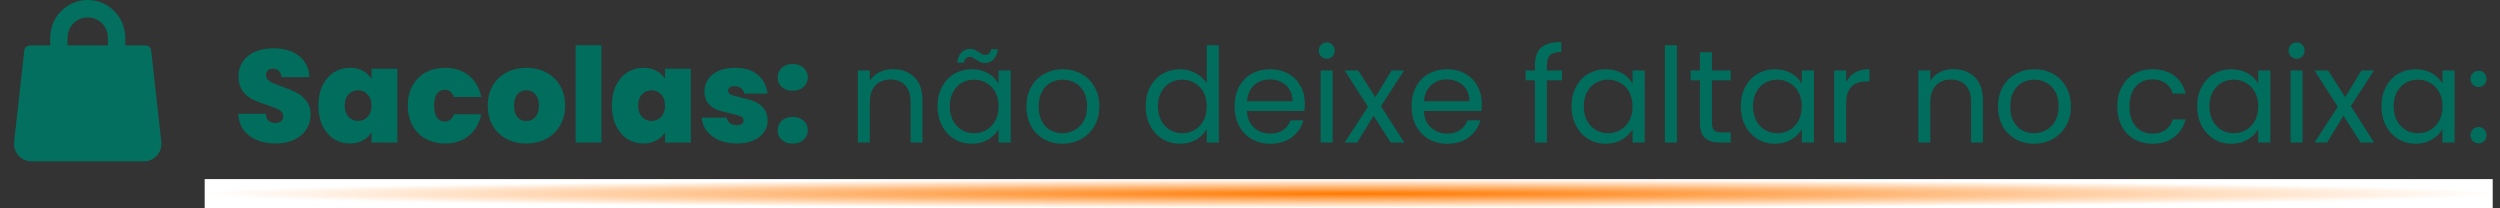
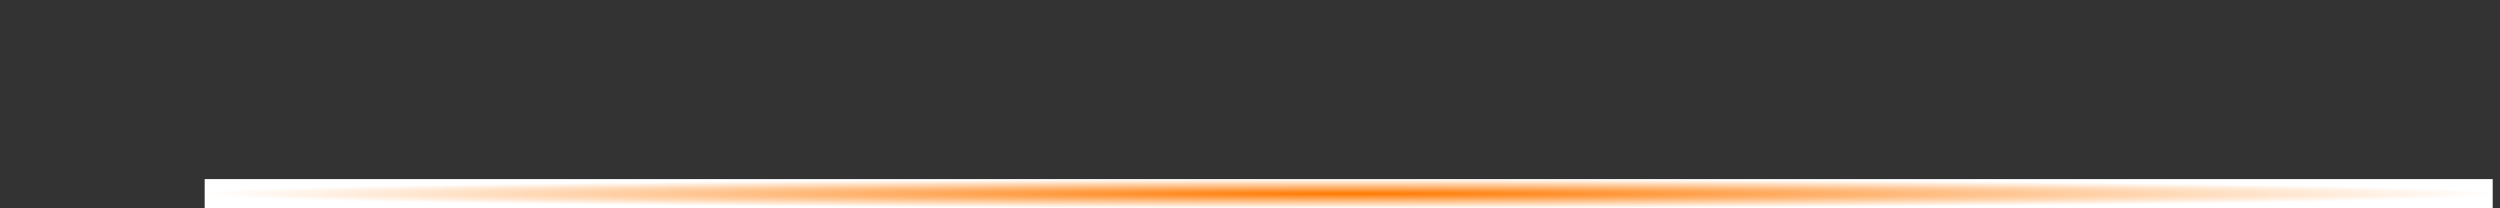
<svg xmlns="http://www.w3.org/2000/svg" width="684" height="57" viewBox="0 0 684 57" fill="none">
  <rect x="0" y="0" width="684" height="57" fill="#333333" stroke="none" />
-   <path d="M75.515 39.252C72.563 39.252 70.139 38.556 68.243 37.164C66.347 35.748 65.327 33.732 65.183 31.116H72.707C72.779 32.004 73.043 32.652 73.499 33.06C73.955 33.468 74.543 33.672 75.263 33.672C75.911 33.672 76.439 33.516 76.847 33.204C77.279 32.868 77.495 32.412 77.495 31.836C77.495 31.092 77.147 30.516 76.451 30.108C75.755 29.7 74.627 29.244 73.067 28.74C71.411 28.188 70.067 27.66 69.035 27.156C68.027 26.628 67.139 25.872 66.371 24.888C65.627 23.88 65.255 22.572 65.255 20.964C65.255 19.332 65.663 17.94 66.479 16.788C67.295 15.612 68.423 14.724 69.863 14.124C71.303 13.524 72.935 13.224 74.759 13.224C77.711 13.224 80.063 13.92 81.815 15.312C83.591 16.68 84.539 18.612 84.659 21.108H76.991C76.967 20.34 76.727 19.764 76.271 19.38C75.839 18.996 75.275 18.804 74.579 18.804C74.051 18.804 73.619 18.96 73.283 19.272C72.947 19.584 72.779 20.028 72.779 20.604C72.779 21.084 72.959 21.504 73.319 21.864C73.703 22.2 74.171 22.5 74.723 22.764C75.275 23.004 76.091 23.316 77.171 23.7C78.779 24.252 80.099 24.804 81.131 25.356C82.187 25.884 83.087 26.64 83.831 27.624C84.599 28.584 84.983 29.808 84.983 31.296C84.983 32.808 84.599 34.164 83.831 35.364C83.087 36.564 81.995 37.512 80.555 38.208C79.139 38.904 77.459 39.252 75.515 39.252ZM87.111 28.884C87.111 26.796 87.483 24.972 88.227 23.412C88.995 21.852 90.027 20.652 91.323 19.812C92.643 18.972 94.107 18.552 95.715 18.552C97.107 18.552 98.307 18.828 99.315 19.38C100.323 19.932 101.103 20.676 101.655 21.612V18.804H108.711V39H101.655V36.192C101.103 37.128 100.311 37.872 99.279 38.424C98.271 38.976 97.083 39.252 95.715 39.252C94.107 39.252 92.643 38.832 91.323 37.992C90.027 37.152 88.995 35.952 88.227 34.392C87.483 32.808 87.111 30.972 87.111 28.884ZM101.655 28.884C101.655 27.588 101.295 26.568 100.575 25.824C99.879 25.08 99.015 24.708 97.983 24.708C96.927 24.708 96.051 25.08 95.355 25.824C94.659 26.544 94.311 27.564 94.311 28.884C94.311 30.18 94.659 31.212 95.355 31.98C96.051 32.724 96.927 33.096 97.983 33.096C99.015 33.096 99.879 32.724 100.575 31.98C101.295 31.236 101.655 30.204 101.655 28.884ZM111.58 28.884C111.58 26.796 112.012 24.972 112.876 23.412C113.74 21.852 114.94 20.652 116.476 19.812C118.036 18.972 119.812 18.552 121.804 18.552C124.372 18.552 126.532 19.26 128.284 20.676C130.036 22.068 131.164 24.024 131.668 26.544H124.18C123.748 25.224 122.908 24.564 121.66 24.564C120.772 24.564 120.064 24.936 119.536 25.68C119.032 26.4 118.78 27.468 118.78 28.884C118.78 30.3 119.032 31.38 119.536 32.124C120.064 32.868 120.772 33.24 121.66 33.24C122.932 33.24 123.772 32.58 124.18 31.26H131.668C131.164 33.756 130.036 35.712 128.284 37.128C126.532 38.544 124.372 39.252 121.804 39.252C119.812 39.252 118.036 38.832 116.476 37.992C114.94 37.152 113.74 35.952 112.876 34.392C112.012 32.832 111.58 30.996 111.58 28.884ZM143.995 39.252C141.979 39.252 140.167 38.832 138.559 37.992C136.975 37.152 135.727 35.952 134.815 34.392C133.903 32.832 133.447 30.996 133.447 28.884C133.447 26.796 133.903 24.972 134.815 23.412C135.751 21.852 137.011 20.652 138.595 19.812C140.203 18.972 142.015 18.552 144.031 18.552C146.047 18.552 147.847 18.972 149.431 19.812C151.039 20.652 152.299 21.852 153.211 23.412C154.147 24.972 154.615 26.796 154.615 28.884C154.615 30.972 154.147 32.808 153.211 34.392C152.299 35.952 151.039 37.152 149.431 37.992C147.823 38.832 146.011 39.252 143.995 39.252ZM143.995 33.132C144.979 33.132 145.795 32.772 146.443 32.052C147.115 31.308 147.451 30.252 147.451 28.884C147.451 27.516 147.115 26.472 146.443 25.752C145.795 25.032 144.991 24.672 144.031 24.672C143.071 24.672 142.267 25.032 141.619 25.752C140.971 26.472 140.647 27.516 140.647 28.884C140.647 30.276 140.959 31.332 141.583 32.052C142.207 32.772 143.011 33.132 143.995 33.132ZM164.542 12.36V39H157.486V12.36H164.542ZM167.408 28.884C167.408 26.796 167.78 24.972 168.524 23.412C169.292 21.852 170.324 20.652 171.62 19.812C172.94 18.972 174.404 18.552 176.012 18.552C177.404 18.552 178.604 18.828 179.612 19.38C180.62 19.932 181.4 20.676 181.952 21.612V18.804H189.008V39H181.952V36.192C181.4 37.128 180.608 37.872 179.576 38.424C178.568 38.976 177.38 39.252 176.012 39.252C174.404 39.252 172.94 38.832 171.62 37.992C170.324 37.152 169.292 35.952 168.524 34.392C167.78 32.808 167.408 30.972 167.408 28.884ZM181.952 28.884C181.952 27.588 181.592 26.568 180.872 25.824C180.176 25.08 179.312 24.708 178.28 24.708C177.224 24.708 176.348 25.08 175.652 25.824C174.956 26.544 174.608 27.564 174.608 28.884C174.608 30.18 174.956 31.212 175.652 31.98C176.348 32.724 177.224 33.096 178.28 33.096C179.312 33.096 180.176 32.724 180.872 31.98C181.592 31.236 181.952 30.204 181.952 28.884ZM201.633 39.252C199.809 39.252 198.177 38.952 196.737 38.352C195.321 37.728 194.193 36.888 193.353 35.832C192.537 34.752 192.081 33.54 191.985 32.196H198.825C198.921 32.844 199.221 33.348 199.725 33.708C200.229 34.068 200.853 34.248 201.597 34.248C202.173 34.248 202.629 34.128 202.965 33.888C203.301 33.648 203.469 33.336 203.469 32.952C203.469 32.448 203.193 32.076 202.641 31.836C202.089 31.596 201.177 31.332 199.905 31.044C198.465 30.756 197.265 30.432 196.305 30.072C195.345 29.712 194.505 29.124 193.785 28.308C193.089 27.492 192.741 26.388 192.741 24.996C192.741 23.796 193.065 22.716 193.713 21.756C194.361 20.772 195.309 19.992 196.557 19.416C197.829 18.84 199.353 18.552 201.129 18.552C203.769 18.552 205.845 19.2 207.357 20.496C208.869 21.792 209.745 23.496 209.985 25.608H203.613C203.493 24.96 203.205 24.468 202.749 24.132C202.317 23.772 201.729 23.592 200.985 23.592C200.409 23.592 199.965 23.7 199.653 23.916C199.365 24.132 199.221 24.432 199.221 24.816C199.221 25.296 199.497 25.668 200.049 25.932C200.601 26.172 201.489 26.424 202.713 26.688C204.177 27 205.389 27.348 206.349 27.732C207.333 28.116 208.185 28.74 208.905 29.604C209.649 30.444 210.021 31.596 210.021 33.06C210.021 34.236 209.673 35.292 208.977 36.228C208.305 37.164 207.333 37.908 206.061 38.46C204.813 38.988 203.337 39.252 201.633 39.252ZM216.91 39.288C215.662 39.288 214.654 38.952 213.886 38.28C213.142 37.584 212.77 36.708 212.77 35.652C212.77 34.596 213.142 33.72 213.886 33.024C214.654 32.328 215.662 31.98 216.91 31.98C218.134 31.98 219.118 32.328 219.862 33.024C220.63 33.72 221.014 34.596 221.014 35.652C221.014 36.684 220.63 37.548 219.862 38.244C219.118 38.94 218.134 39.288 216.91 39.288ZM216.91 24.816C215.662 24.816 214.654 24.48 213.886 23.808C213.142 23.112 212.77 22.236 212.77 21.18C212.77 20.124 213.142 19.248 213.886 18.552C214.654 17.856 215.662 17.508 216.91 17.508C218.134 17.508 219.118 17.856 219.862 18.552C220.63 19.248 221.014 20.124 221.014 21.18C221.014 22.212 220.63 23.076 219.862 23.772C219.118 24.468 218.134 24.816 216.91 24.816ZM244.319 18.912C246.719 18.912 248.663 19.644 250.151 21.108C251.639 22.548 252.383 24.636 252.383 27.372V39H249.143V27.84C249.143 25.872 248.651 24.372 247.667 23.34C246.683 22.284 245.339 21.756 243.635 21.756C241.907 21.756 240.527 22.296 239.495 23.376C238.487 24.456 237.983 26.028 237.983 28.092V39H234.707V19.272H237.983V22.08C238.631 21.072 239.507 20.292 240.611 19.74C241.739 19.188 242.975 18.912 244.319 18.912ZM256.51 29.064C256.51 27.048 256.918 25.284 257.734 23.772C258.55 22.236 259.666 21.048 261.082 20.208C262.522 19.368 264.118 18.948 265.87 18.948C267.598 18.948 269.098 19.32 270.37 20.064C271.642 20.808 272.59 21.744 273.214 22.872V19.272H276.526V39H273.214V35.328C272.566 36.48 271.594 37.44 270.298 38.208C269.026 38.952 267.538 39.324 265.834 39.324C264.082 39.324 262.498 38.892 261.082 38.028C259.666 37.164 258.55 35.952 257.734 34.392C256.918 32.832 256.51 31.056 256.51 29.064ZM273.214 29.1C273.214 27.612 272.914 26.316 272.314 25.212C271.714 24.108 270.898 23.268 269.866 22.692C268.858 22.092 267.742 21.792 266.518 21.792C265.294 21.792 264.178 22.08 263.17 22.656C262.162 23.232 261.358 24.072 260.758 25.176C260.158 26.28 259.858 27.576 259.858 29.064C259.858 30.576 260.158 31.896 260.758 33.024C261.358 34.128 262.162 34.98 263.17 35.58C264.178 36.156 265.294 36.444 266.518 36.444C267.742 36.444 268.858 36.156 269.866 35.58C270.898 34.98 271.714 34.128 272.314 33.024C272.914 31.896 273.214 30.588 273.214 29.1ZM261.874 17.148C262.042 15.924 262.438 14.988 263.062 14.34C263.71 13.692 264.514 13.368 265.474 13.368C265.93 13.368 266.314 13.452 266.626 13.62C266.962 13.764 267.358 13.98 267.814 14.268C268.15 14.508 268.45 14.7 268.714 14.844C268.978 14.964 269.266 15.024 269.578 15.024C269.986 15.024 270.334 14.892 270.622 14.628C270.91 14.364 271.09 13.98 271.162 13.476H273.034C272.89 14.676 272.494 15.6 271.846 16.248C271.198 16.896 270.394 17.22 269.434 17.22C268.978 17.22 268.57 17.148 268.21 17.004C267.874 16.836 267.49 16.596 267.058 16.284C266.674 16.044 266.362 15.864 266.122 15.744C265.906 15.624 265.642 15.564 265.33 15.564C264.922 15.564 264.574 15.696 264.286 15.96C264.022 16.224 263.854 16.62 263.782 17.148H261.874ZM290.666 39.324C288.818 39.324 287.138 38.904 285.626 38.064C284.138 37.224 282.962 36.036 282.098 34.5C281.258 32.94 280.838 31.14 280.838 29.1C280.838 27.084 281.27 25.308 282.134 23.772C283.022 22.212 284.222 21.024 285.734 20.208C287.246 19.368 288.938 18.948 290.81 18.948C292.682 18.948 294.374 19.368 295.886 20.208C297.398 21.024 298.586 22.2 299.45 23.736C300.338 25.272 300.782 27.06 300.782 29.1C300.782 31.14 300.326 32.94 299.414 34.5C298.526 36.036 297.314 37.224 295.778 38.064C294.242 38.904 292.538 39.324 290.666 39.324ZM290.666 36.444C291.842 36.444 292.946 36.168 293.978 35.616C295.01 35.064 295.838 34.236 296.462 33.132C297.11 32.028 297.434 30.684 297.434 29.1C297.434 27.516 297.122 26.172 296.498 25.068C295.874 23.964 295.058 23.148 294.05 22.62C293.042 22.068 291.95 21.792 290.774 21.792C289.574 21.792 288.47 22.068 287.462 22.62C286.478 23.148 285.686 23.964 285.086 25.068C284.486 26.172 284.186 27.516 284.186 29.1C284.186 30.708 284.474 32.064 285.05 33.168C285.65 34.272 286.442 35.1 287.426 35.652C288.41 36.18 289.49 36.444 290.666 36.444ZM313.463 29.064C313.463 27.048 313.871 25.284 314.687 23.772C315.503 22.236 316.619 21.048 318.035 20.208C319.475 19.368 321.083 18.948 322.859 18.948C324.395 18.948 325.823 19.308 327.143 20.028C328.463 20.724 329.471 21.648 330.167 22.8V12.36H333.479V39H330.167V35.292C329.519 36.468 328.559 37.44 327.287 38.208C326.015 38.952 324.527 39.324 322.823 39.324C321.071 39.324 319.475 38.892 318.035 38.028C316.619 37.164 315.503 35.952 314.687 34.392C313.871 32.832 313.463 31.056 313.463 29.064ZM330.167 29.1C330.167 27.612 329.867 26.316 329.267 25.212C328.667 24.108 327.851 23.268 326.819 22.692C325.811 22.092 324.695 21.792 323.471 21.792C322.247 21.792 321.131 22.08 320.123 22.656C319.115 23.232 318.311 24.072 317.711 25.176C317.111 26.28 316.811 27.576 316.811 29.064C316.811 30.576 317.111 31.896 317.711 33.024C318.311 34.128 319.115 34.98 320.123 35.58C321.131 36.156 322.247 36.444 323.471 36.444C324.695 36.444 325.811 36.156 326.819 35.58C327.851 34.98 328.667 34.128 329.267 33.024C329.867 31.896 330.167 30.588 330.167 29.1ZM357.015 28.38C357.015 29.004 356.979 29.664 356.907 30.36H341.139C341.259 32.304 341.919 33.828 343.119 34.932C344.343 36.012 345.819 36.552 347.547 36.552C348.963 36.552 350.139 36.228 351.075 35.58C352.035 34.908 352.707 34.02 353.091 32.916H356.619C356.091 34.812 355.035 36.36 353.451 37.56C351.867 38.736 349.899 39.324 347.547 39.324C345.675 39.324 343.995 38.904 342.507 38.064C341.043 37.224 339.891 36.036 339.051 34.5C338.211 32.94 337.791 31.14 337.791 29.1C337.791 27.06 338.199 25.272 339.015 23.736C339.831 22.2 340.971 21.024 342.435 20.208C343.923 19.368 345.627 18.948 347.547 18.948C349.419 18.948 351.075 19.356 352.515 20.172C353.955 20.988 355.059 22.116 355.827 23.556C356.619 24.972 357.015 26.58 357.015 28.38ZM353.631 27.696C353.631 26.448 353.355 25.38 352.803 24.492C352.251 23.58 351.495 22.896 350.535 22.44C349.599 21.96 348.555 21.72 347.403 21.72C345.747 21.72 344.331 22.248 343.155 23.304C342.003 24.36 341.343 25.824 341.175 27.696H353.631ZM363.031 16.068C362.407 16.068 361.879 15.852 361.447 15.42C361.015 14.988 360.799 14.46 360.799 13.836C360.799 13.212 361.015 12.684 361.447 12.252C361.879 11.82 362.407 11.604 363.031 11.604C363.631 11.604 364.135 11.82 364.543 12.252C364.975 12.684 365.191 13.212 365.191 13.836C365.191 14.46 364.975 14.988 364.543 15.42C364.135 15.852 363.631 16.068 363.031 16.068ZM364.615 19.272V39H361.339V19.272H364.615ZM380.495 39L375.815 31.656L371.315 39H367.895L374.267 29.208L367.895 19.272H371.603L376.283 26.58L380.747 19.272H384.167L377.831 29.028L384.203 39H380.495ZM405.425 28.38C405.425 29.004 405.389 29.664 405.317 30.36H389.549C389.669 32.304 390.329 33.828 391.529 34.932C392.753 36.012 394.229 36.552 395.957 36.552C397.373 36.552 398.549 36.228 399.485 35.58C400.445 34.908 401.117 34.02 401.501 32.916H405.029C404.501 34.812 403.445 36.36 401.861 37.56C400.277 38.736 398.309 39.324 395.957 39.324C394.085 39.324 392.405 38.904 390.917 38.064C389.453 37.224 388.301 36.036 387.461 34.5C386.621 32.94 386.201 31.14 386.201 29.1C386.201 27.06 386.609 25.272 387.425 23.736C388.241 22.2 389.381 21.024 390.845 20.208C392.333 19.368 394.037 18.948 395.957 18.948C397.829 18.948 399.485 19.356 400.925 20.172C402.365 20.988 403.469 22.116 404.237 23.556C405.029 24.972 405.425 26.58 405.425 28.38ZM402.041 27.696C402.041 26.448 401.765 25.38 401.213 24.492C400.661 23.58 399.905 22.896 398.945 22.44C398.009 21.96 396.965 21.72 395.813 21.72C394.157 21.72 392.741 22.248 391.565 23.304C390.413 24.36 389.753 25.824 389.585 27.696H402.041ZM427.375 21.972H423.235V39H419.959V21.972H417.403V19.272H419.959V17.868C419.959 15.66 420.523 14.052 421.651 13.044C422.803 12.012 424.639 11.496 427.159 11.496V14.232C425.719 14.232 424.699 14.52 424.099 15.096C423.523 15.648 423.235 16.572 423.235 17.868V19.272H427.375V21.972ZM429.971 29.064C429.971 27.048 430.379 25.284 431.195 23.772C432.011 22.236 433.127 21.048 434.543 20.208C435.983 19.368 437.579 18.948 439.331 18.948C441.059 18.948 442.559 19.32 443.831 20.064C445.103 20.808 446.051 21.744 446.675 22.872V19.272H449.987V39H446.675V35.328C446.027 36.48 445.055 37.44 443.759 38.208C442.487 38.952 440.999 39.324 439.295 39.324C437.543 39.324 435.959 38.892 434.543 38.028C433.127 37.164 432.011 35.952 431.195 34.392C430.379 32.832 429.971 31.056 429.971 29.064ZM446.675 29.1C446.675 27.612 446.375 26.316 445.775 25.212C445.175 24.108 444.359 23.268 443.327 22.692C442.319 22.092 441.203 21.792 439.979 21.792C438.755 21.792 437.639 22.08 436.631 22.656C435.623 23.232 434.819 24.072 434.219 25.176C433.619 26.28 433.319 27.576 433.319 29.064C433.319 30.576 433.619 31.896 434.219 33.024C434.819 34.128 435.623 34.98 436.631 35.58C437.639 36.156 438.755 36.444 439.979 36.444C441.203 36.444 442.319 36.156 443.327 35.58C444.359 34.98 445.175 34.128 445.775 33.024C446.375 31.896 446.675 30.588 446.675 29.1ZM458.799 12.36V39H455.523V12.36H458.799ZM468.378 21.972V33.6C468.378 34.56 468.582 35.244 468.99 35.652C469.398 36.036 470.106 36.228 471.114 36.228H473.526V39H470.574C468.75 39 467.382 38.58 466.47 37.74C465.558 36.9 465.102 35.52 465.102 33.6V21.972H462.546V19.272H465.102V14.304H468.378V19.272H473.526V21.972H468.378ZM476.272 29.064C476.272 27.048 476.68 25.284 477.496 23.772C478.312 22.236 479.428 21.048 480.844 20.208C482.284 19.368 483.88 18.948 485.632 18.948C487.36 18.948 488.86 19.32 490.132 20.064C491.404 20.808 492.352 21.744 492.976 22.872V19.272H496.288V39H492.976V35.328C492.328 36.48 491.356 37.44 490.06 38.208C488.788 38.952 487.3 39.324 485.596 39.324C483.844 39.324 482.26 38.892 480.844 38.028C479.428 37.164 478.312 35.952 477.496 34.392C476.68 32.832 476.272 31.056 476.272 29.064ZM492.976 29.1C492.976 27.612 492.676 26.316 492.076 25.212C491.476 24.108 490.66 23.268 489.628 22.692C488.62 22.092 487.504 21.792 486.28 21.792C485.056 21.792 483.94 22.08 482.932 22.656C481.924 23.232 481.12 24.072 480.52 25.176C479.92 26.28 479.62 27.576 479.62 29.064C479.62 30.576 479.92 31.896 480.52 33.024C481.12 34.128 481.924 34.98 482.932 35.58C483.94 36.156 485.056 36.444 486.28 36.444C487.504 36.444 488.62 36.156 489.628 35.58C490.66 34.98 491.476 34.128 492.076 33.024C492.676 31.896 492.976 30.588 492.976 29.1ZM505.1 22.476C505.676 21.348 506.492 20.472 507.548 19.848C508.628 19.224 509.936 18.912 511.472 18.912V22.296H510.608C506.936 22.296 505.1 24.288 505.1 28.272V39H501.824V19.272H505.1V22.476ZM534.463 18.912C536.863 18.912 538.807 19.644 540.295 21.108C541.783 22.548 542.527 24.636 542.527 27.372V39H539.287V27.84C539.287 25.872 538.795 24.372 537.811 23.34C536.827 22.284 535.483 21.756 533.779 21.756C532.051 21.756 530.671 22.296 529.639 23.376C528.631 24.456 528.127 26.028 528.127 28.092V39H524.851V19.272H528.127V22.08C528.775 21.072 529.651 20.292 530.755 19.74C531.883 19.188 533.119 18.912 534.463 18.912ZM556.482 39.324C554.634 39.324 552.954 38.904 551.442 38.064C549.954 37.224 548.778 36.036 547.914 34.5C547.074 32.94 546.654 31.14 546.654 29.1C546.654 27.084 547.086 25.308 547.95 23.772C548.838 22.212 550.038 21.024 551.55 20.208C553.062 19.368 554.754 18.948 556.626 18.948C558.498 18.948 560.19 19.368 561.702 20.208C563.214 21.024 564.402 22.2 565.266 23.736C566.154 25.272 566.598 27.06 566.598 29.1C566.598 31.14 566.142 32.94 565.23 34.5C564.342 36.036 563.13 37.224 561.594 38.064C560.058 38.904 558.354 39.324 556.482 39.324ZM556.482 36.444C557.658 36.444 558.762 36.168 559.794 35.616C560.826 35.064 561.654 34.236 562.278 33.132C562.926 32.028 563.25 30.684 563.25 29.1C563.25 27.516 562.938 26.172 562.314 25.068C561.69 23.964 560.874 23.148 559.866 22.62C558.858 22.068 557.766 21.792 556.59 21.792C555.39 21.792 554.286 22.068 553.278 22.62C552.294 23.148 551.502 23.964 550.902 25.068C550.302 26.172 550.002 27.516 550.002 29.1C550.002 30.708 550.29 32.064 550.866 33.168C551.466 34.272 552.258 35.1 553.242 35.652C554.226 36.18 555.306 36.444 556.482 36.444ZM579.279 29.1C579.279 27.06 579.687 25.284 580.503 23.772C581.319 22.236 582.447 21.048 583.887 20.208C585.351 19.368 587.019 18.948 588.891 18.948C591.315 18.948 593.307 19.536 594.867 20.712C596.451 21.888 597.495 23.52 597.999 25.608H594.471C594.135 24.408 593.475 23.46 592.491 22.764C591.531 22.068 590.331 21.72 588.891 21.72C587.019 21.72 585.507 22.368 584.355 23.664C583.203 24.936 582.627 26.748 582.627 29.1C582.627 31.476 583.203 33.312 584.355 34.608C585.507 35.904 587.019 36.552 588.891 36.552C590.331 36.552 591.531 36.216 592.491 35.544C593.451 34.872 594.111 33.912 594.471 32.664H597.999C597.471 34.68 596.415 36.3 594.831 37.524C593.247 38.724 591.267 39.324 588.891 39.324C587.019 39.324 585.351 38.904 583.887 38.064C582.447 37.224 581.319 36.036 580.503 34.5C579.687 32.964 579.279 31.164 579.279 29.1ZM601.147 29.064C601.147 27.048 601.555 25.284 602.371 23.772C603.187 22.236 604.303 21.048 605.719 20.208C607.159 19.368 608.755 18.948 610.507 18.948C612.235 18.948 613.735 19.32 615.007 20.064C616.279 20.808 617.227 21.744 617.851 22.872V19.272H621.163V39H617.851V35.328C617.203 36.48 616.231 37.44 614.935 38.208C613.663 38.952 612.175 39.324 610.471 39.324C608.719 39.324 607.135 38.892 605.719 38.028C604.303 37.164 603.187 35.952 602.371 34.392C601.555 32.832 601.147 31.056 601.147 29.064ZM617.851 29.1C617.851 27.612 617.551 26.316 616.951 25.212C616.351 24.108 615.535 23.268 614.503 22.692C613.495 22.092 612.379 21.792 611.155 21.792C609.931 21.792 608.815 22.08 607.807 22.656C606.799 23.232 605.995 24.072 605.395 25.176C604.795 26.28 604.495 27.576 604.495 29.064C604.495 30.576 604.795 31.896 605.395 33.024C605.995 34.128 606.799 34.98 607.807 35.58C608.815 36.156 609.931 36.444 611.155 36.444C612.379 36.444 613.495 36.156 614.503 35.58C615.535 34.98 616.351 34.128 616.951 33.024C617.551 31.896 617.851 30.588 617.851 29.1ZM628.391 16.068C627.767 16.068 627.239 15.852 626.807 15.42C626.375 14.988 626.159 14.46 626.159 13.836C626.159 13.212 626.375 12.684 626.807 12.252C627.239 11.82 627.767 11.604 628.391 11.604C628.991 11.604 629.495 11.82 629.903 12.252C630.335 12.684 630.551 13.212 630.551 13.836C630.551 14.46 630.335 14.988 629.903 15.42C629.495 15.852 628.991 16.068 628.391 16.068ZM629.975 19.272V39H626.699V19.272H629.975ZM645.854 39L641.174 31.656L636.674 39H633.254L639.626 29.208L633.254 19.272H636.962L641.642 26.58L646.106 19.272H649.526L643.19 29.028L649.562 39H645.854ZM651.561 29.064C651.561 27.048 651.969 25.284 652.785 23.772C653.601 22.236 654.717 21.048 656.133 20.208C657.573 19.368 659.169 18.948 660.921 18.948C662.649 18.948 664.149 19.32 665.421 20.064C666.693 20.808 667.641 21.744 668.265 22.872V19.272H671.577V39H668.265V35.328C667.617 36.48 666.645 37.44 665.349 38.208C664.077 38.952 662.589 39.324 660.885 39.324C659.133 39.324 657.549 38.892 656.133 38.028C654.717 37.164 653.601 35.952 652.785 34.392C651.969 32.832 651.561 31.056 651.561 29.064ZM668.265 29.1C668.265 27.612 667.965 26.316 667.365 25.212C666.765 24.108 665.949 23.268 664.917 22.692C663.909 22.092 662.793 21.792 661.569 21.792C660.345 21.792 659.229 22.08 658.221 22.656C657.213 23.232 656.409 24.072 655.809 25.176C655.209 26.28 654.909 27.576 654.909 29.064C654.909 30.576 655.209 31.896 655.809 33.024C656.409 34.128 657.213 34.98 658.221 35.58C659.229 36.156 660.345 36.444 661.569 36.444C662.793 36.444 663.909 36.156 664.917 35.58C665.949 34.98 666.765 34.128 667.365 33.024C667.965 31.896 668.265 30.588 668.265 29.1ZM678.157 39.216C677.533 39.216 677.005 39 676.573 38.568C676.141 38.136 675.925 37.608 675.925 36.984C675.925 36.36 676.141 35.832 676.573 35.4C677.005 34.968 677.533 34.752 678.157 34.752C678.757 34.752 679.261 34.968 679.669 35.4C680.101 35.832 680.317 36.36 680.317 36.984C680.317 37.608 680.101 38.136 679.669 38.568C679.261 39 678.757 39.216 678.157 39.216ZM678.157 23.808C677.533 23.808 677.005 23.592 676.573 23.16C676.141 22.728 675.925 22.2 675.925 21.576C675.925 20.952 676.141 20.424 676.573 19.992C677.005 19.56 677.533 19.344 678.157 19.344C678.757 19.344 679.261 19.56 679.669 19.992C680.101 20.424 680.317 20.952 680.317 21.576C680.317 22.2 680.101 22.728 679.669 23.16C679.261 23.592 678.757 23.808 678.157 23.808Z" fill="#016D5D" />
  <rect x="56" y="49" width="626" height="8" fill="url(#paint0_radial_1617_1306)" />
-   <path fill-rule="evenodd" clip-rule="evenodd" d="M20.091 6.387C20.864 5.61 21.849 5.081 22.921 4.866C23.993 4.651 25.105 4.761 26.115 5.181C27.125 5.601 27.988 6.313 28.596 7.227C29.203 8.14 29.527 9.214 29.527 10.312V12.416H18.474V10.312C18.474 8.84 19.055 7.425 20.091 6.387ZM13.737 12.416V10.312C13.737 7.577 14.818 4.954 16.743 3.02C18.668 1.086 21.279 0 24.001 0C26.723 0 29.333 1.086 31.258 3.02C33.183 4.954 34.264 7.577 34.264 10.312V12.416H39.791C40.179 12.416 40.554 12.559 40.843 12.819C41.133 13.079 41.317 13.437 41.361 13.825L44.035 37.927L44.064 38.149C44.127 38.666 44.241 39.516 44.07 40.338C43.888 41.197 43.476 41.989 42.879 42.63C42.282 43.27 41.522 43.735 40.682 43.974C39.908 44.19 39.03 44.165 38.496 44.152L38.212 44.146H9.79L9.505 44.152C8.968 44.165 8.09 44.19 7.32 43.974C5.608 43.498 4.291 42.071 3.931 40.338C3.761 39.516 3.868 38.666 3.938 38.149L3.966 37.927L6.641 13.825C6.684 13.437 6.868 13.079 7.158 12.819C7.448 12.559 7.822 12.416 8.21 12.416H13.737Z" fill="#036F5F" />
  <defs>
    <radialGradient id="paint0_radial_1617_1306" cx="0" cy="0" r="1" gradientUnits="userSpaceOnUse" gradientTransform="translate(369 53) rotate(90) scale(4 313)">
      <stop stop-color="#FF7900" />
      <stop offset="1" stop-color="white" />
    </radialGradient>
  </defs>
</svg>